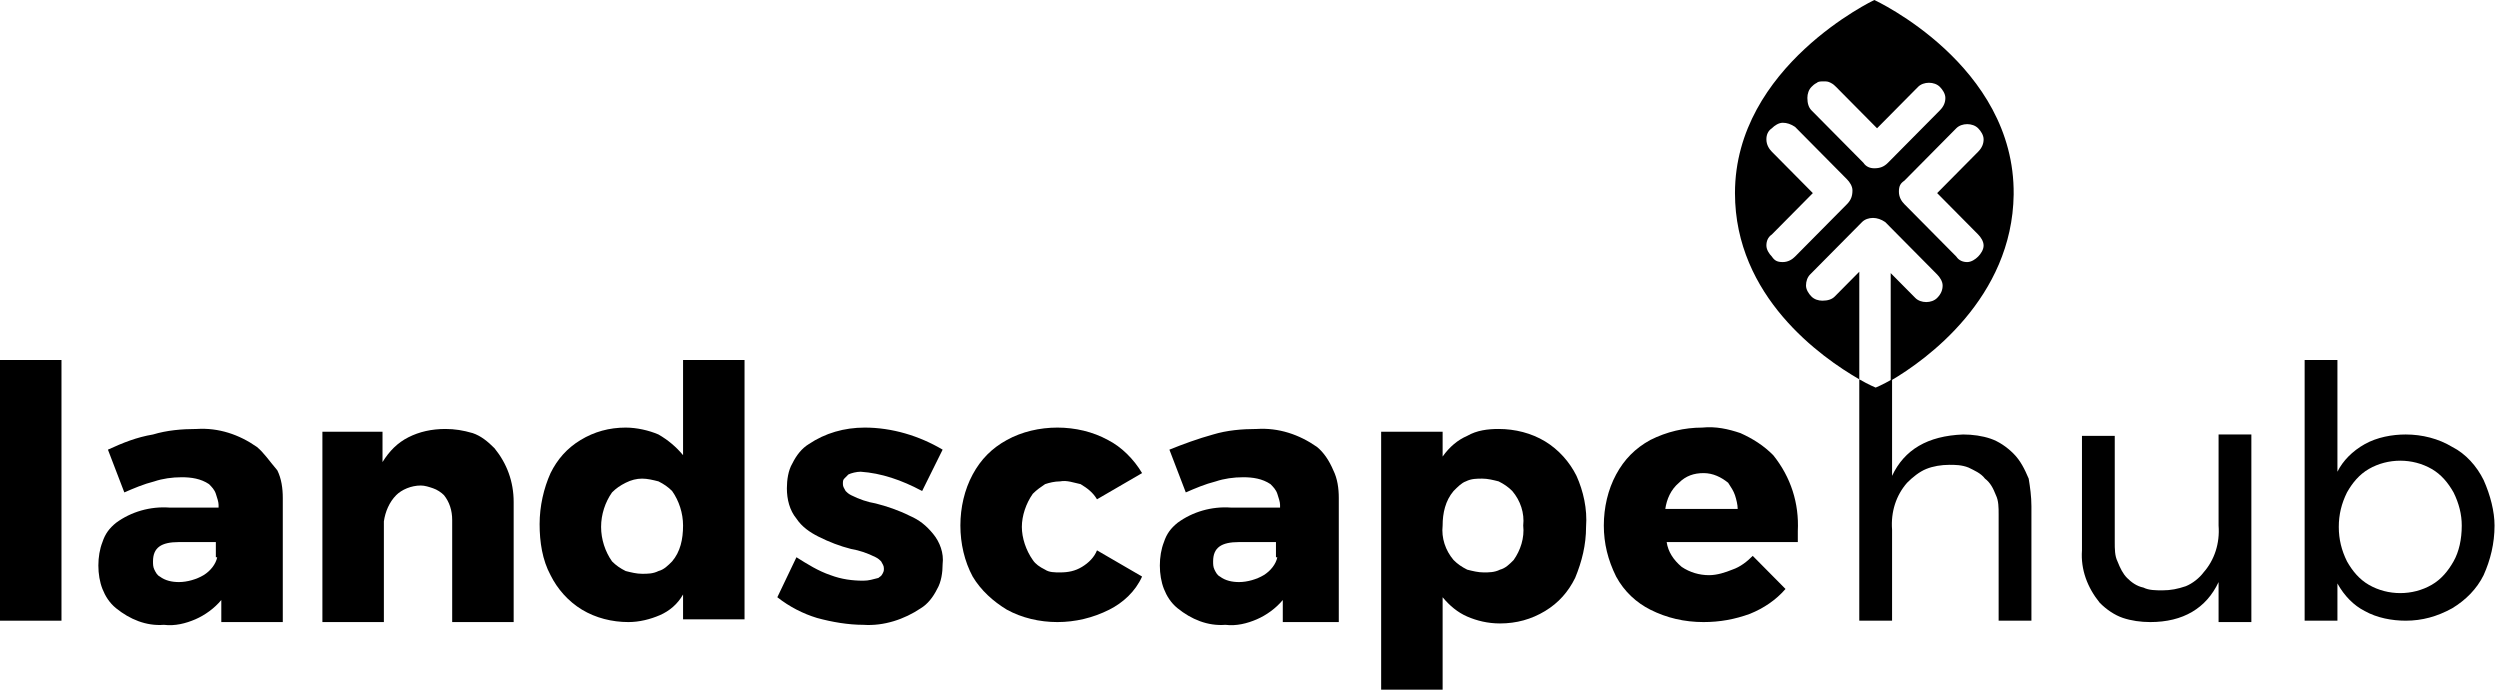
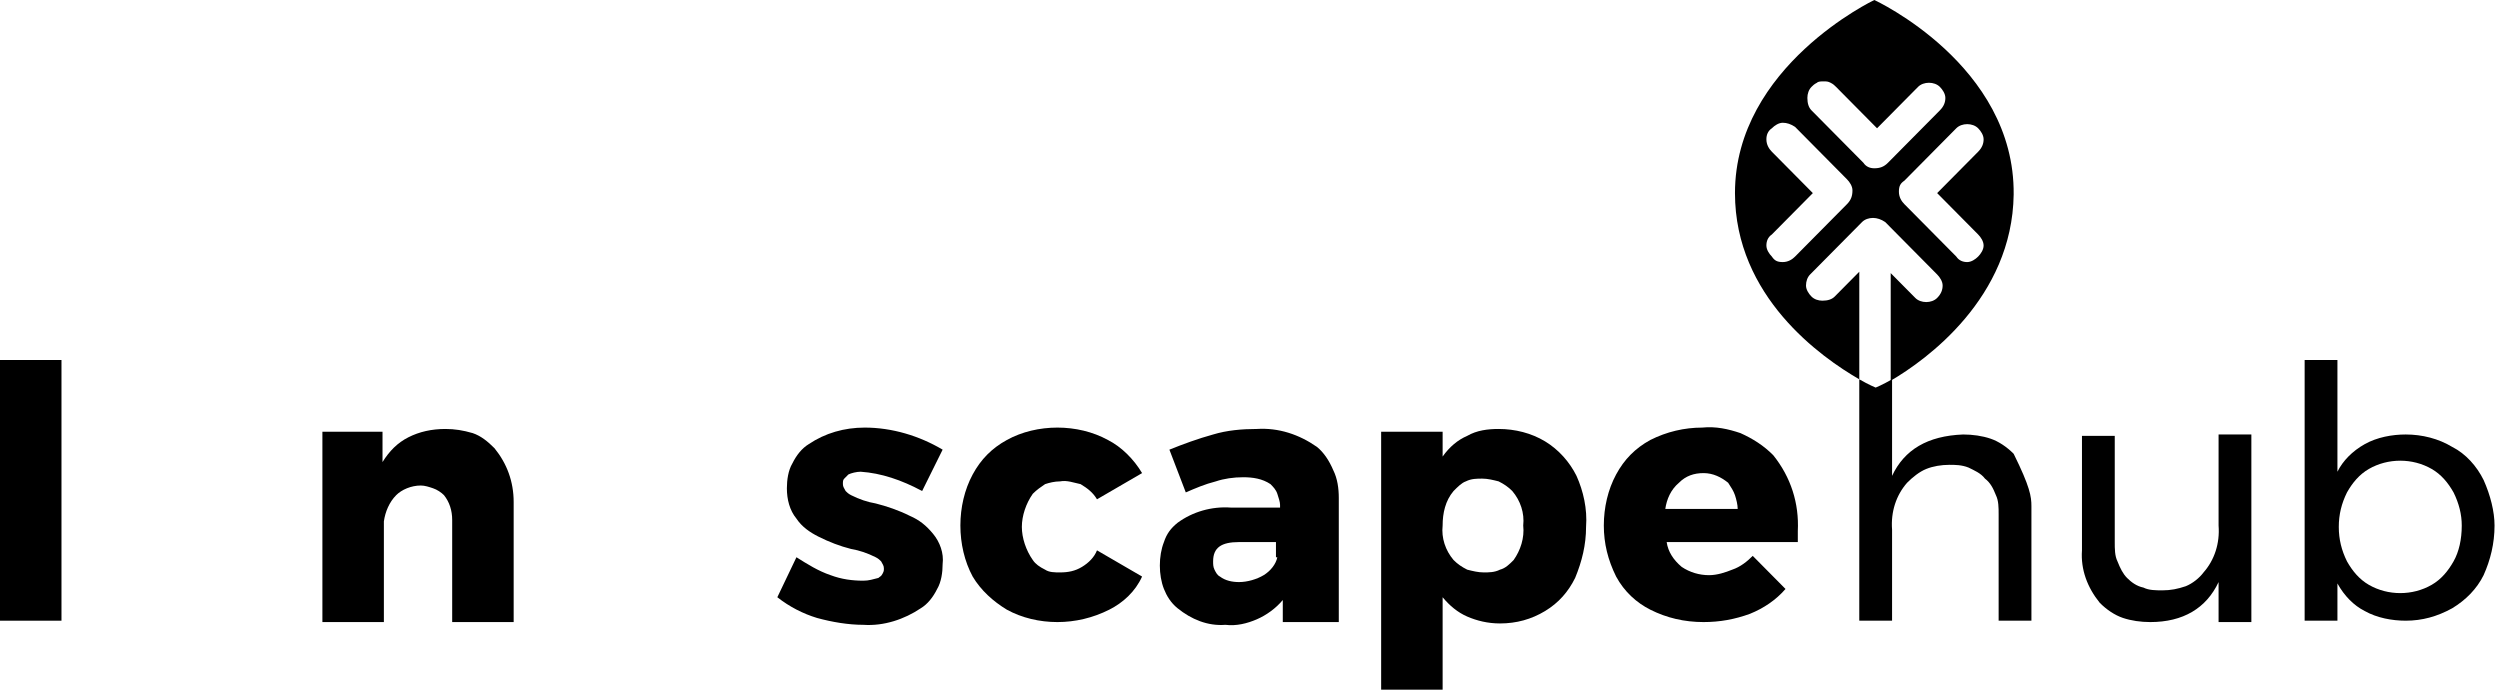
<svg xmlns="http://www.w3.org/2000/svg" width="174" height="48" viewBox="0 0 174 48" fill="none">
  <g clip-path="url(#clip0_2513_8267)">
    <path d="M130.453 0C130.453 0 120.754 4.608 120.754 13.44C120.754 20.64 126.744 24.864 129.407 26.4V18.912L127.695 20.64C127.505 20.832 127.22 20.928 126.839 20.928C126.554 20.928 126.269 20.832 126.079 20.64C125.889 20.448 125.698 20.16 125.698 19.872C125.698 19.584 125.793 19.296 125.984 19.104L129.597 15.456C129.787 15.264 130.072 15.168 130.357 15.168C130.643 15.168 130.928 15.264 131.213 15.456L134.826 19.104C135.016 19.296 135.207 19.584 135.207 19.872C135.207 20.16 135.112 20.448 134.826 20.736C134.636 20.928 134.351 21.024 134.066 21.024C133.78 21.024 133.495 20.928 133.305 20.736L131.593 19.008V26.496C134.066 25.056 140.056 20.736 140.151 13.536C140.246 4.512 130.453 0 130.453 0ZM128.551 14.208L124.938 17.856C124.748 18.048 124.462 18.24 124.082 18.24C123.702 18.24 123.512 18.144 123.321 17.856C123.131 17.664 122.941 17.376 122.941 17.088C122.941 16.8 123.036 16.512 123.321 16.32L126.174 13.44L123.321 10.56C123.131 10.368 122.941 10.08 122.941 9.696C122.941 9.408 123.036 9.12 123.321 8.928C123.512 8.736 123.797 8.544 124.082 8.544C124.367 8.544 124.653 8.64 124.938 8.832L128.551 12.48C128.741 12.672 128.931 12.96 128.931 13.248C128.931 13.632 128.836 13.92 128.551 14.208ZM130.453 11.712C130.167 11.712 129.882 11.616 129.692 11.328L126.079 7.68C125.889 7.488 125.793 7.2 125.793 6.816C125.793 6.528 125.889 6.24 126.079 6.048C126.174 5.952 126.269 5.856 126.459 5.76C126.554 5.664 126.744 5.664 126.934 5.664C127.125 5.664 127.22 5.664 127.41 5.76C127.6 5.856 127.695 5.952 127.79 6.048L130.643 8.928L133.495 6.048C133.685 5.856 133.971 5.76 134.256 5.76C134.541 5.76 134.826 5.856 135.016 6.048C135.207 6.24 135.397 6.528 135.397 6.816C135.397 7.104 135.302 7.392 135.016 7.68L131.403 11.328C131.118 11.616 130.833 11.712 130.453 11.712ZM137.679 17.856C137.489 18.048 137.203 18.24 136.918 18.24C136.633 18.24 136.348 18.144 136.157 17.856L132.544 14.208C132.354 14.016 132.164 13.728 132.164 13.344C132.164 12.96 132.259 12.768 132.544 12.576L136.157 8.928C136.348 8.736 136.633 8.64 136.918 8.64C137.203 8.64 137.489 8.736 137.679 8.928C137.869 9.12 138.059 9.408 138.059 9.696C138.059 9.984 137.964 10.272 137.679 10.56L134.826 13.44L137.679 16.32C137.869 16.512 138.059 16.8 138.059 17.088C138.059 17.376 137.869 17.664 137.679 17.856Z" fill="black" />
-     <path d="M141.387 35.232V43.2H139.105V35.808C139.105 35.328 139.105 34.848 138.915 34.464C138.725 33.984 138.534 33.6 138.154 33.312C137.869 32.928 137.393 32.736 137.013 32.544C136.538 32.352 136.062 32.352 135.682 32.352C135.111 32.352 134.541 32.448 134.066 32.64C133.59 32.832 133.115 33.216 132.734 33.6C131.974 34.464 131.593 35.616 131.688 36.864V43.2H129.406V26.4C130.072 26.784 130.547 26.976 130.547 26.976C130.547 26.976 131.023 26.784 131.688 26.4V33.12C132.544 31.296 134.161 30.336 136.633 30.24C137.298 30.24 137.964 30.336 138.534 30.528C139.105 30.72 139.675 31.104 140.151 31.584C140.626 32.064 140.911 32.64 141.197 33.312C141.292 33.888 141.387 34.56 141.387 35.232Z" fill="black" />
+     <path d="M141.387 35.232V43.2H139.105V35.808C139.105 35.328 139.105 34.848 138.915 34.464C138.725 33.984 138.534 33.6 138.154 33.312C137.869 32.928 137.393 32.736 137.013 32.544C136.538 32.352 136.062 32.352 135.682 32.352C135.111 32.352 134.541 32.448 134.066 32.64C133.59 32.832 133.115 33.216 132.734 33.6C131.974 34.464 131.593 35.616 131.688 36.864V43.2H129.406V26.4C130.072 26.784 130.547 26.976 130.547 26.976C130.547 26.976 131.023 26.784 131.688 26.4V33.12C132.544 31.296 134.161 30.336 136.633 30.24C137.298 30.24 137.964 30.336 138.534 30.528C139.105 30.72 139.675 31.104 140.151 31.584C141.292 33.888 141.387 34.56 141.387 35.232Z" fill="black" />
    <path d="M4.279 25.056H0V43.2H4.279V25.056Z" fill="black" />
-     <path d="M17.875 31.104C16.639 30.24 15.213 29.76 13.692 29.856C12.646 29.856 11.6 29.952 10.649 30.24C9.508 30.432 8.557 30.816 7.512 31.296L8.653 34.272C9.318 33.984 9.984 33.696 10.744 33.504C11.315 33.312 11.98 33.216 12.646 33.216C13.312 33.216 13.977 33.312 14.548 33.696C14.738 33.888 14.928 34.08 15.023 34.368C15.118 34.656 15.213 34.944 15.213 35.136V35.328H11.79C10.459 35.232 9.128 35.616 8.082 36.384C7.607 36.768 7.321 37.152 7.131 37.728C6.941 38.208 6.846 38.784 6.846 39.36C6.846 39.936 6.941 40.512 7.131 40.992C7.321 41.472 7.607 41.952 8.082 42.336C9.033 43.104 10.174 43.584 11.41 43.488C12.171 43.584 12.931 43.392 13.597 43.104C14.262 42.816 14.928 42.336 15.403 41.76V43.296H19.682V34.656C19.682 33.984 19.587 33.312 19.302 32.736C18.731 32.064 18.351 31.488 17.875 31.104ZM15.118 38.784C15.023 39.264 14.643 39.744 14.167 40.032C13.692 40.32 13.026 40.512 12.456 40.512C11.98 40.512 11.505 40.416 11.125 40.128C10.934 40.032 10.839 39.84 10.744 39.648C10.649 39.456 10.649 39.264 10.649 39.072C10.649 38.112 11.22 37.728 12.456 37.728H15.023V38.784H15.118Z" fill="black" />
    <path d="M34.42 31.2C35.275 32.256 35.751 33.504 35.751 34.944V43.296H31.472V36.192C31.472 35.52 31.282 34.944 30.902 34.464C30.712 34.272 30.426 34.08 30.141 33.984C29.856 33.888 29.57 33.792 29.285 33.792C28.62 33.792 27.954 34.08 27.574 34.464C27.098 34.944 26.813 35.616 26.718 36.288V43.296H22.439V30.048H26.623V32.16C27.098 31.392 27.669 30.816 28.43 30.432C29.19 30.048 30.046 29.856 30.997 29.856C31.662 29.856 32.233 29.952 32.898 30.144C33.469 30.336 33.944 30.72 34.42 31.2Z" fill="black" />
-     <path d="M47.541 25.056V31.68C47.066 31.104 46.495 30.624 45.83 30.24C45.164 29.952 44.308 29.76 43.547 29.76C42.407 29.76 41.361 30.048 40.41 30.624C39.459 31.2 38.793 31.968 38.318 32.928C37.843 33.984 37.557 35.232 37.557 36.48C37.557 37.728 37.748 38.976 38.318 40.032C38.793 40.992 39.554 41.856 40.505 42.432C41.456 43.008 42.597 43.296 43.738 43.296C44.498 43.296 45.259 43.104 45.925 42.816C46.59 42.528 47.161 42.048 47.541 41.376V43.104H51.82V25.056H47.541ZM46.78 39.072C46.495 39.36 46.21 39.648 45.83 39.744C45.449 39.936 45.069 39.936 44.688 39.936C44.308 39.936 43.928 39.84 43.547 39.744C43.167 39.552 42.882 39.36 42.597 39.072C42.121 38.4 41.836 37.536 41.836 36.672C41.836 35.808 42.121 34.944 42.597 34.272C42.882 33.984 43.167 33.792 43.547 33.6C43.928 33.408 44.308 33.312 44.688 33.312C45.069 33.312 45.449 33.408 45.83 33.504C46.21 33.696 46.495 33.888 46.78 34.176C47.256 34.848 47.541 35.712 47.541 36.576C47.541 37.536 47.351 38.4 46.78 39.072Z" fill="black" />
    <path d="M59.902 32.832C59.616 32.832 59.236 32.928 59.046 33.024C58.951 33.12 58.856 33.216 58.761 33.312C58.666 33.408 58.666 33.504 58.666 33.696C58.666 33.888 58.761 33.984 58.856 34.176C58.951 34.272 59.046 34.368 59.236 34.464C59.807 34.752 60.377 34.944 60.948 35.04C61.708 35.232 62.564 35.52 63.325 35.904C63.99 36.192 64.466 36.576 64.941 37.152C65.416 37.728 65.702 38.496 65.607 39.264C65.607 39.84 65.511 40.512 65.226 40.992C64.941 41.568 64.561 42.048 64.085 42.336C62.944 43.104 61.518 43.584 60.092 43.488C59.046 43.488 57.905 43.296 56.859 43.008C55.908 42.72 54.957 42.24 54.102 41.568L55.433 38.784C56.194 39.264 56.954 39.744 57.81 40.032C58.571 40.32 59.331 40.416 60.092 40.416C60.472 40.416 60.757 40.32 61.138 40.224C61.233 40.128 61.328 40.128 61.423 39.936C61.518 39.744 61.518 39.744 61.518 39.552C61.518 39.36 61.423 39.264 61.328 39.072C61.233 38.976 61.138 38.88 60.948 38.784C60.377 38.496 59.807 38.304 59.236 38.208C58.475 38.016 57.715 37.728 56.954 37.344C56.384 37.056 55.813 36.672 55.433 36.096C54.957 35.52 54.767 34.752 54.767 33.984C54.767 33.408 54.862 32.736 55.148 32.256C55.433 31.68 55.813 31.2 56.289 30.912C57.43 30.144 58.761 29.76 60.187 29.76C62.089 29.76 63.99 30.336 65.607 31.296L64.18 34.176C62.754 33.408 61.328 32.928 59.902 32.832Z" fill="black" />
    <path d="M73.784 33.504C73.403 33.504 73.023 33.6 72.738 33.696C72.453 33.888 72.167 34.08 71.882 34.368C71.407 35.04 71.121 35.904 71.121 36.672C71.121 37.44 71.407 38.304 71.882 38.976C72.072 39.264 72.357 39.456 72.738 39.648C73.023 39.84 73.403 39.84 73.784 39.84C74.354 39.84 74.829 39.744 75.305 39.456C75.78 39.168 76.161 38.784 76.351 38.304L79.489 40.128C79.013 41.184 78.157 41.952 77.207 42.432C76.066 43.008 74.829 43.296 73.594 43.296C72.357 43.296 71.121 43.008 70.075 42.432C69.125 41.856 68.269 41.088 67.698 40.128C67.128 39.072 66.843 37.824 66.843 36.576C66.843 35.328 67.128 34.08 67.698 33.024C68.269 31.968 69.029 31.2 70.075 30.624C71.121 30.048 72.357 29.76 73.594 29.76C74.829 29.76 76.066 30.048 77.112 30.624C78.062 31.104 78.918 31.968 79.489 32.928L76.351 34.752C76.066 34.272 75.685 33.984 75.21 33.696C74.734 33.6 74.259 33.408 73.784 33.504Z" fill="black" />
    <path d="M91.659 31.104C90.423 30.24 88.997 29.76 87.475 29.856C86.43 29.856 85.384 29.952 84.433 30.24C83.387 30.528 82.341 30.912 81.39 31.296L82.531 34.272C83.197 33.984 83.862 33.696 84.623 33.504C85.194 33.312 85.859 33.216 86.525 33.216C87.19 33.216 87.856 33.312 88.426 33.696C88.616 33.888 88.807 34.08 88.902 34.368C88.997 34.656 89.092 34.944 89.092 35.136V35.328H85.669C84.338 35.232 83.007 35.616 81.961 36.384C81.485 36.768 81.2 37.152 81.01 37.728C80.82 38.208 80.725 38.784 80.725 39.36C80.725 39.936 80.82 40.512 81.01 40.992C81.2 41.472 81.485 41.952 81.961 42.336C82.912 43.104 84.052 43.584 85.288 43.488C86.049 43.584 86.81 43.392 87.475 43.104C88.141 42.816 88.807 42.336 89.282 41.76V43.296H93.18V34.656C93.18 33.984 93.085 33.312 92.8 32.736C92.515 32.064 92.134 31.488 91.659 31.104ZM88.902 38.784C88.807 39.264 88.426 39.744 87.951 40.032C87.475 40.32 86.81 40.512 86.239 40.512C85.764 40.512 85.288 40.416 84.908 40.128C84.718 40.032 84.623 39.84 84.528 39.648C84.433 39.456 84.433 39.264 84.433 39.072C84.433 38.112 85.003 37.728 86.239 37.728H88.807V38.784H88.902Z" fill="black" />
    <path d="M109.725 33.12C109.249 32.16 108.489 31.296 107.538 30.72C106.587 30.144 105.446 29.856 104.305 29.856C103.544 29.856 102.784 29.952 102.118 30.336C101.453 30.624 100.882 31.104 100.407 31.776V30.048H96.128V48H100.407V41.568C100.882 42.144 101.453 42.624 102.118 42.912C102.784 43.2 103.544 43.392 104.4 43.392C105.541 43.392 106.587 43.104 107.538 42.528C108.489 41.952 109.154 41.184 109.63 40.224C110.105 39.072 110.39 37.92 110.39 36.672C110.485 35.424 110.2 34.176 109.725 33.12ZM105.351 38.976C105.066 39.264 104.78 39.552 104.4 39.648C104.02 39.84 103.639 39.84 103.259 39.84C102.879 39.84 102.498 39.744 102.118 39.648C101.738 39.456 101.453 39.264 101.167 38.976C100.597 38.304 100.312 37.44 100.407 36.576C100.407 35.712 100.597 34.848 101.167 34.176C101.453 33.888 101.738 33.6 102.023 33.504C102.403 33.312 102.784 33.312 103.164 33.312C103.544 33.312 103.925 33.408 104.305 33.504C104.685 33.696 104.971 33.888 105.256 34.176C105.826 34.848 106.112 35.712 106.016 36.576C106.112 37.44 105.826 38.304 105.351 38.976Z" fill="black" />
    <path d="M125.128 36.96C125.223 35.04 124.652 33.216 123.416 31.68C122.751 31.008 121.99 30.528 121.134 30.144C120.279 29.856 119.423 29.664 118.472 29.76C117.236 29.76 116 30.048 114.859 30.624C113.813 31.2 113.052 31.968 112.482 33.024C111.911 34.08 111.626 35.328 111.626 36.576C111.626 37.824 111.911 38.976 112.482 40.128C113.052 41.184 113.908 41.952 114.859 42.432C116 43.008 117.236 43.296 118.567 43.296C119.708 43.296 120.754 43.104 121.8 42.72C122.751 42.336 123.607 41.76 124.272 40.992L121.99 38.688C121.61 39.072 121.134 39.456 120.564 39.648C120.089 39.84 119.518 40.032 118.948 40.032C118.282 40.032 117.616 39.84 117.046 39.456C116.475 38.976 116.095 38.4 116 37.728H125.128C125.128 37.632 125.128 37.344 125.128 36.96ZM115.905 35.424C116 34.752 116.285 34.08 116.856 33.6C117.331 33.12 117.902 32.928 118.567 32.928C119.233 32.928 119.803 33.216 120.279 33.6C120.469 33.888 120.659 34.176 120.754 34.464C120.849 34.752 120.944 35.136 120.944 35.424H115.905Z" fill="black" />
    <path d="M156.695 30.336V43.296H154.413V40.512C153.557 42.336 151.941 43.296 149.659 43.296C148.993 43.296 148.328 43.2 147.757 43.008C147.187 42.816 146.616 42.432 146.141 41.952C145.285 40.896 144.81 39.648 144.905 38.304V30.336H147.187V37.728C147.187 38.208 147.187 38.688 147.377 39.072C147.567 39.552 147.757 39.936 148.043 40.224C148.328 40.512 148.708 40.8 149.184 40.896C149.564 41.088 150.039 41.088 150.515 41.088C151.085 41.088 151.561 40.992 152.131 40.8C152.607 40.608 153.082 40.224 153.367 39.84C154.128 38.976 154.508 37.824 154.413 36.576V30.24H156.695V30.336Z" fill="black" />
    <path d="M172.859 33.408C172.384 32.448 171.623 31.584 170.672 31.104C169.721 30.528 168.58 30.24 167.439 30.24C166.489 30.24 165.443 30.432 164.587 30.912C163.731 31.392 163.066 32.064 162.685 32.832V25.056H160.403V43.2H162.685V40.608C163.161 41.472 163.826 42.144 164.587 42.528C165.443 43.008 166.489 43.2 167.439 43.2C168.58 43.2 169.626 42.912 170.672 42.336C171.623 41.76 172.384 40.992 172.859 40.032C173.334 38.976 173.62 37.824 173.62 36.576C173.62 35.616 173.334 34.464 172.859 33.408ZM170.767 39.072C170.387 39.744 169.912 40.32 169.246 40.704C168.58 41.088 167.82 41.28 167.059 41.28C166.298 41.28 165.538 41.088 164.872 40.704C164.207 40.32 163.731 39.744 163.351 39.072C162.971 38.304 162.78 37.536 162.78 36.672C162.78 35.808 162.971 35.04 163.351 34.272C163.731 33.6 164.207 33.024 164.872 32.64C165.538 32.256 166.298 32.064 167.059 32.064C167.82 32.064 168.58 32.256 169.246 32.64C169.912 33.024 170.387 33.6 170.767 34.272C171.148 35.04 171.338 35.808 171.338 36.576C171.338 37.536 171.148 38.4 170.767 39.072Z" fill="black" />
  </g>
  <defs>
    <clipPath id="clip0_2513_8267">
      <rect width="174" height="48" fill="white" />
    </clipPath>
  </defs>
</svg>